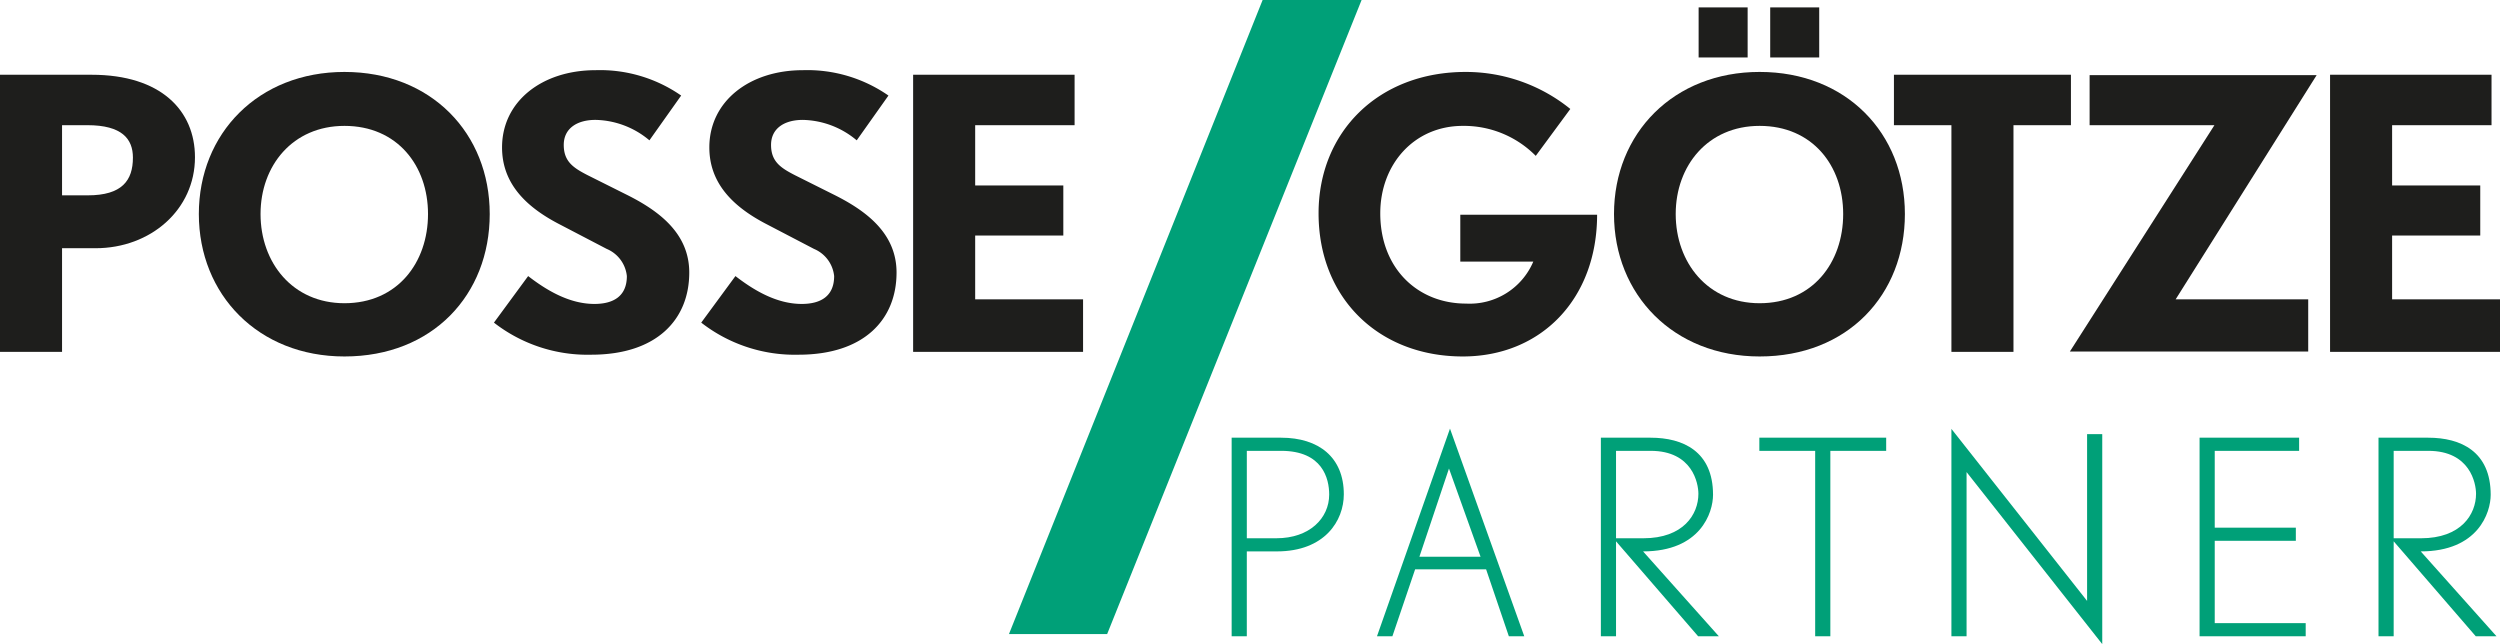
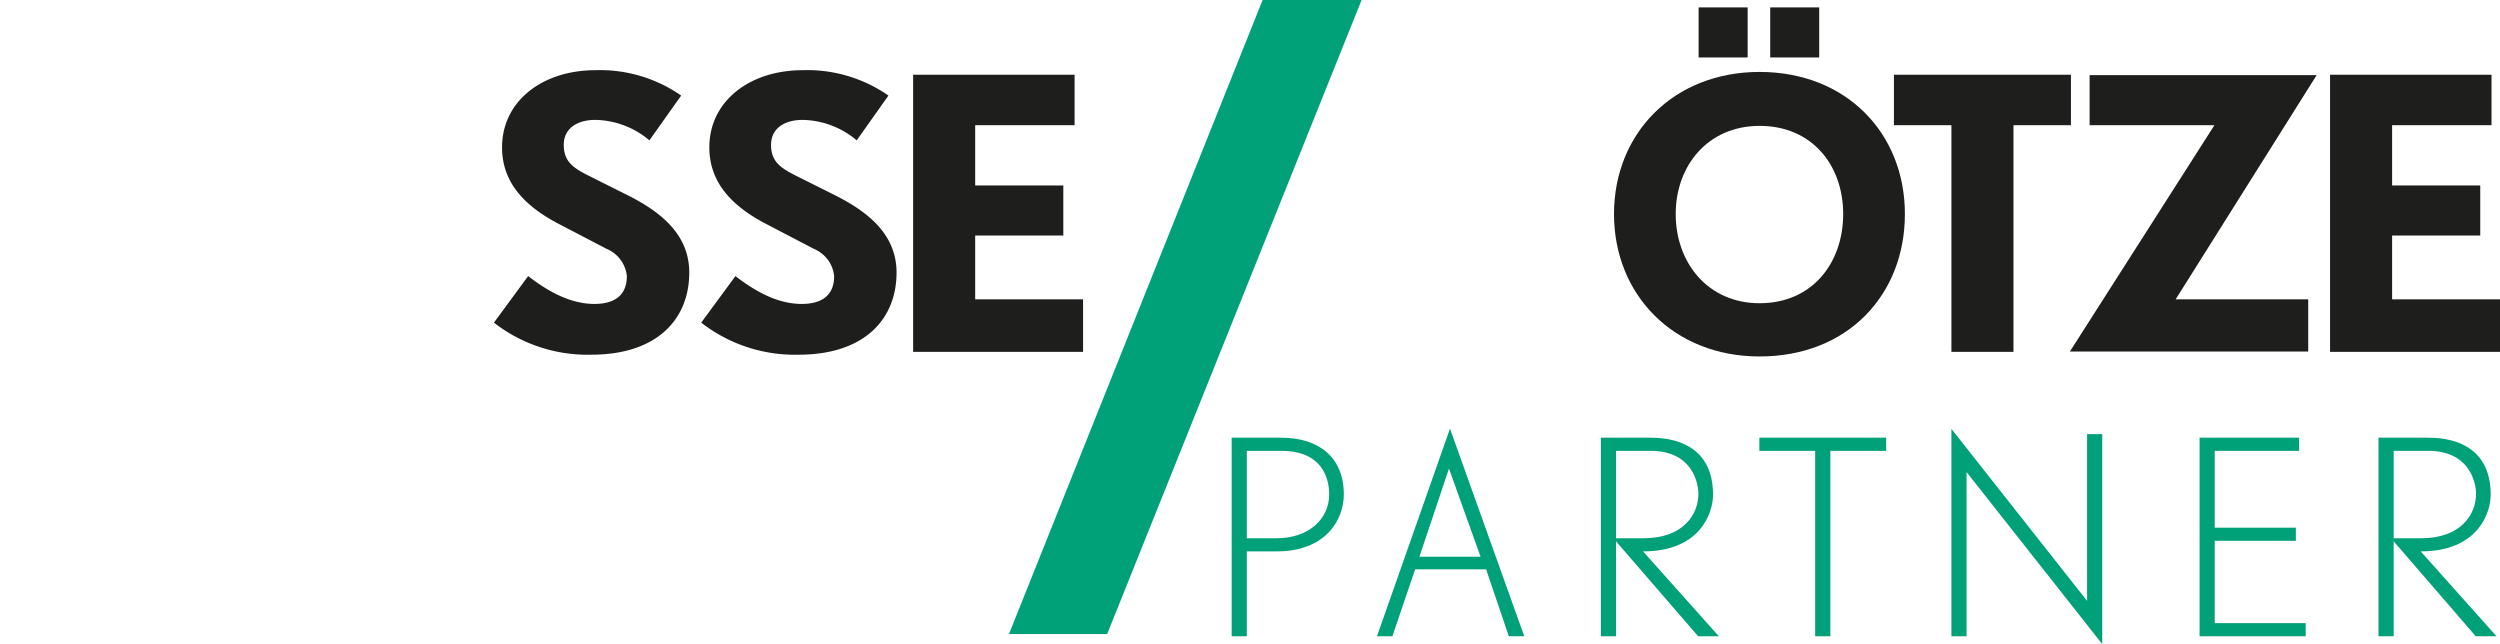
<svg xmlns="http://www.w3.org/2000/svg" width="80.804mm" height="20.819mm" viewBox="0 0 229.051 59.014">
  <defs>
    <style>.cls-1{fill:#00a078;}.cls-2{fill:#1e1e1c;}</style>
  </defs>
  <g id="Ebene_2" data-name="Ebene 2">
    <g id="Ebene_1-2" data-name="Ebene 1">
      <path class="cls-1" d="M101.438,58.091H92.442L115.682,0h9.068Z" />
-       <path class="cls-2" d="M8.754,22.742H5.685v9.497H0V6.849H8.398c6.363,0,9.465,3.295,9.465,7.559C17.863,19.221,13.793,22.742,8.754,22.742ZM8.011,11.469H5.685v6.428H8.043c3.134,0,4.135-1.357,4.135-3.456C12.178,12.728,11.177,11.469,8.011,11.469Z" />
-       <path class="cls-2" d="M31.559,32.659c-7.882,0-13.341-5.653-13.341-13.051S23.677,6.591,31.559,6.591c7.947,0,13.31,5.621,13.31,13.018S39.635,32.659,31.559,32.659Zm0-21.126c-4.748,0-7.688,3.65-7.688,8.075,0,4.458,2.939,8.173,7.688,8.173,4.846,0,7.656-3.715,7.656-8.173C39.215,15.183,36.404,11.533,31.559,11.533Z" />
      <path class="cls-2" d="M54.171,32.498a13.956,13.956,0,0,1-8.916-2.939l3.134-4.265c1.55,1.195,3.682,2.552,6.072,2.552,1.744,0,2.972-.71,2.972-2.552a3.034,3.034,0,0,0-1.841-2.487l-4.458-2.325c-3.133-1.647-5.136-3.812-5.136-6.978,0-4.232,3.683-7.074,8.56-7.074a13.022,13.022,0,0,1,7.85,2.325L59.5,12.857a7.902,7.902,0,0,0-4.942-1.873c-1.68,0-2.907.774-2.907,2.293s.873,2.1,2.197,2.778L57.336,17.8C60.34,19.286,63.15,21.353,63.15,24.971,63.15,29.267,60.179,32.498,54.171,32.498Z" />
      <path class="cls-2" d="M73.163,32.498a13.955,13.955,0,0,1-8.916-2.939l3.134-4.265c1.55,1.195,3.682,2.552,6.072,2.552,1.744,0,2.972-.71,2.972-2.552a3.034,3.034,0,0,0-1.841-2.487l-4.458-2.325c-3.133-1.647-5.136-3.812-5.136-6.978,0-4.232,3.683-7.074,8.56-7.074a13.023,13.023,0,0,1,7.85,2.325l-2.907,4.103a7.902,7.902,0,0,0-4.942-1.873c-1.68,0-2.907.774-2.907,2.293s.873,2.1,2.197,2.778L76.328,17.8c3.004,1.486,5.814,3.554,5.814,7.171C82.143,29.267,79.171,32.498,73.163,32.498Z" />
      <path class="cls-2" d="M83.661,32.239V6.849h14.794v4.619H89.346V16.992h8.076v4.587H89.346v5.847h9.885v4.814Z" />
-       <path class="cls-2" d="M134.02,32.659c-7.688,0-13.212-5.33-13.212-13.115,0-7.462,5.491-12.953,13.471-12.953a15.22,15.22,0,0,1,9.594,3.392l-3.166,4.297A9.25,9.25,0,0,0,134.02,11.533c-4.458,0-7.559,3.521-7.559,8.011,0,5.072,3.456,8.27,7.85,8.27a6.327,6.327,0,0,0,6.17-3.844H133.793V19.674h12.534C146.327,27.361,141.223,32.659,134.02,32.659Z" />
      <path class="cls-2" d="M161.217,32.659c-7.882,0-13.341-5.653-13.341-13.051s5.459-13.018,13.341-13.018c7.947,0,13.31,5.621,13.31,13.018S169.293,32.659,161.217,32.659Zm0-21.126c-4.748,0-7.688,3.65-7.688,8.075,0,4.458,2.939,8.173,7.688,8.173,4.846,0,7.656-3.715,7.656-8.173C168.873,15.183,166.062,11.533,161.217,11.533Zm-5.588-6.267V.68h4.49V5.266Zm6.558,0V.68h4.49V5.266Z" />
      <path class="cls-2" d="M184.475,11.469V32.239h-5.686v-20.77h-5.266V6.849H189.74v4.619Z" />
      <path class="cls-2" d="M199.333,27.426h12.146v4.781H189.643l13.244-20.738H191.451V6.882h20.803Z" />
      <path class="cls-2" d="M213.481,32.239V6.849h14.794v4.619H219.166V16.992h8.076v4.587H219.166v5.847h9.885v4.814Z" />
      <path class="cls-1" d="M116.988,50.519h-2.755v7.777h-1.389V40.102h4.537c3.426,0,5.74,1.782,5.74,5.186C123.122,47.695,121.387,50.519,116.988,50.519Zm.394-9.213h-3.148v8.009h2.709c3.056,0,4.838-1.851,4.838-4.004C121.78,43.852,121.178,41.306,117.382,41.306Z" />
      <path class="cls-1" d="M138.242,58.297l-2.084-6.134h-6.504l-2.083,6.134h-1.412l6.689-19.027,6.806,19.027Zm-5.486-15.37-2.708,8.079h5.601Z" />
      <path class="cls-1" d="M155.585,58.297l-7.524-8.703v8.703h-1.389V40.102h4.56c2.963,0,5.717,1.25,5.717,5.231,0,1.643-1.157,5.186-6.411,5.186l6.944,7.777Zm-4.352-16.99h-3.172v8.009h2.5c3.681,0,5.047-2.199,5.047-4.074C155.608,44.293,155.076,41.306,151.233,41.306Z" />
      <path class="cls-1" d="M167.697,41.306v16.99h-1.39v-16.99h-5.115V40.102h11.62v1.204Z" />
      <path class="cls-1" d="M180.178,43.251V58.297h-1.389V39.293L191.22,55.056V39.778h1.389V59.014Z" />
      <path class="cls-1" d="M201.526,58.297V40.102h9.12v1.204H202.915v7.037h7.431v1.203H202.915v7.546h8.334v1.204Z" />
      <path class="cls-1" d="M226.832,58.297l-7.523-8.703v8.703H217.92V40.102h4.561c2.963,0,5.717,1.25,5.717,5.231,0,1.643-1.157,5.186-6.411,5.186l6.944,7.777Zm-4.351-16.99h-3.172v8.009h2.5c3.681,0,5.047-2.199,5.047-4.074C226.856,44.293,226.323,41.306,222.481,41.306Z" />
    </g>
  </g>
</svg>